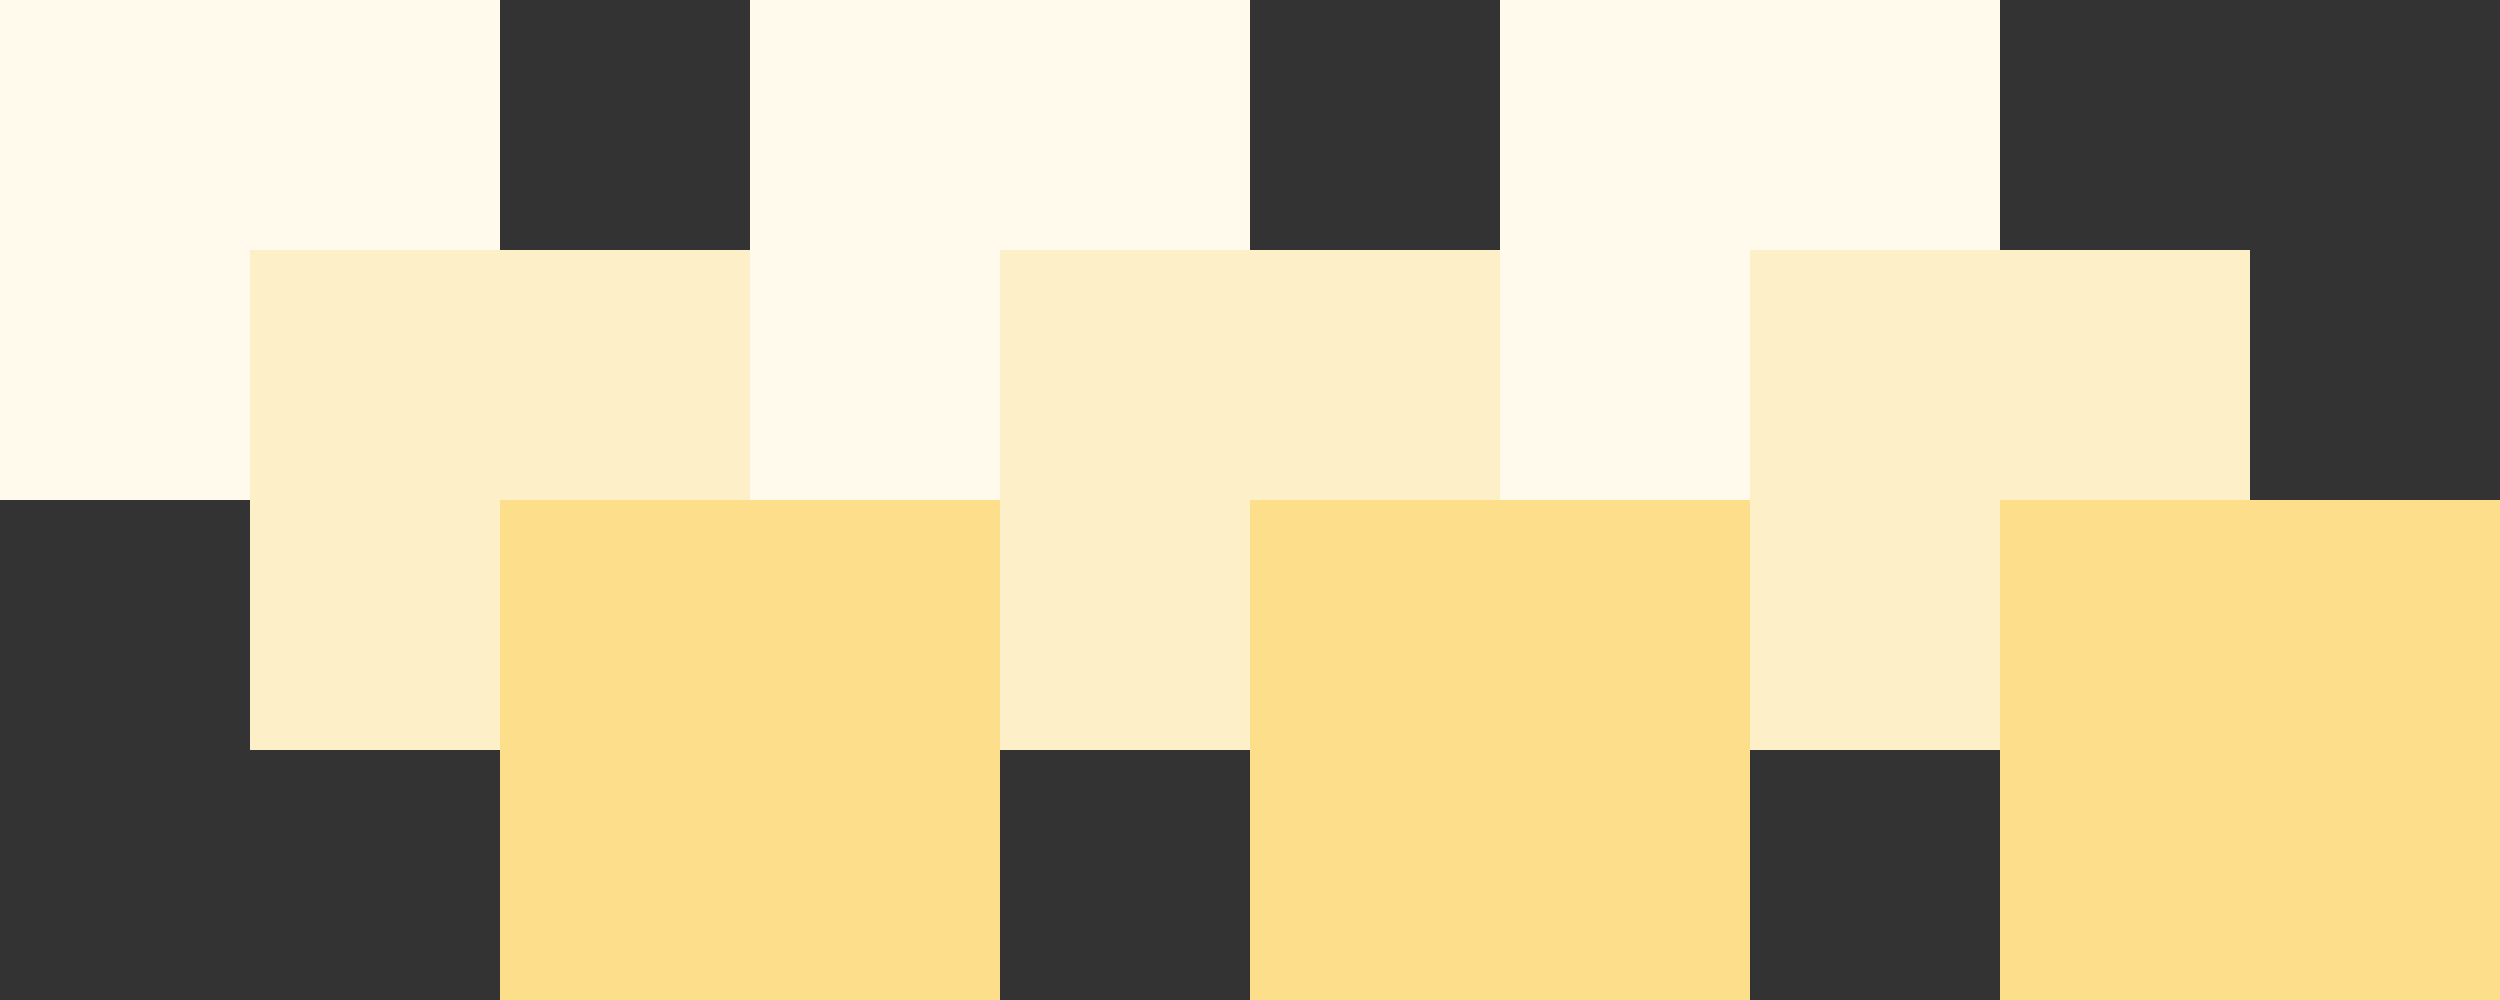
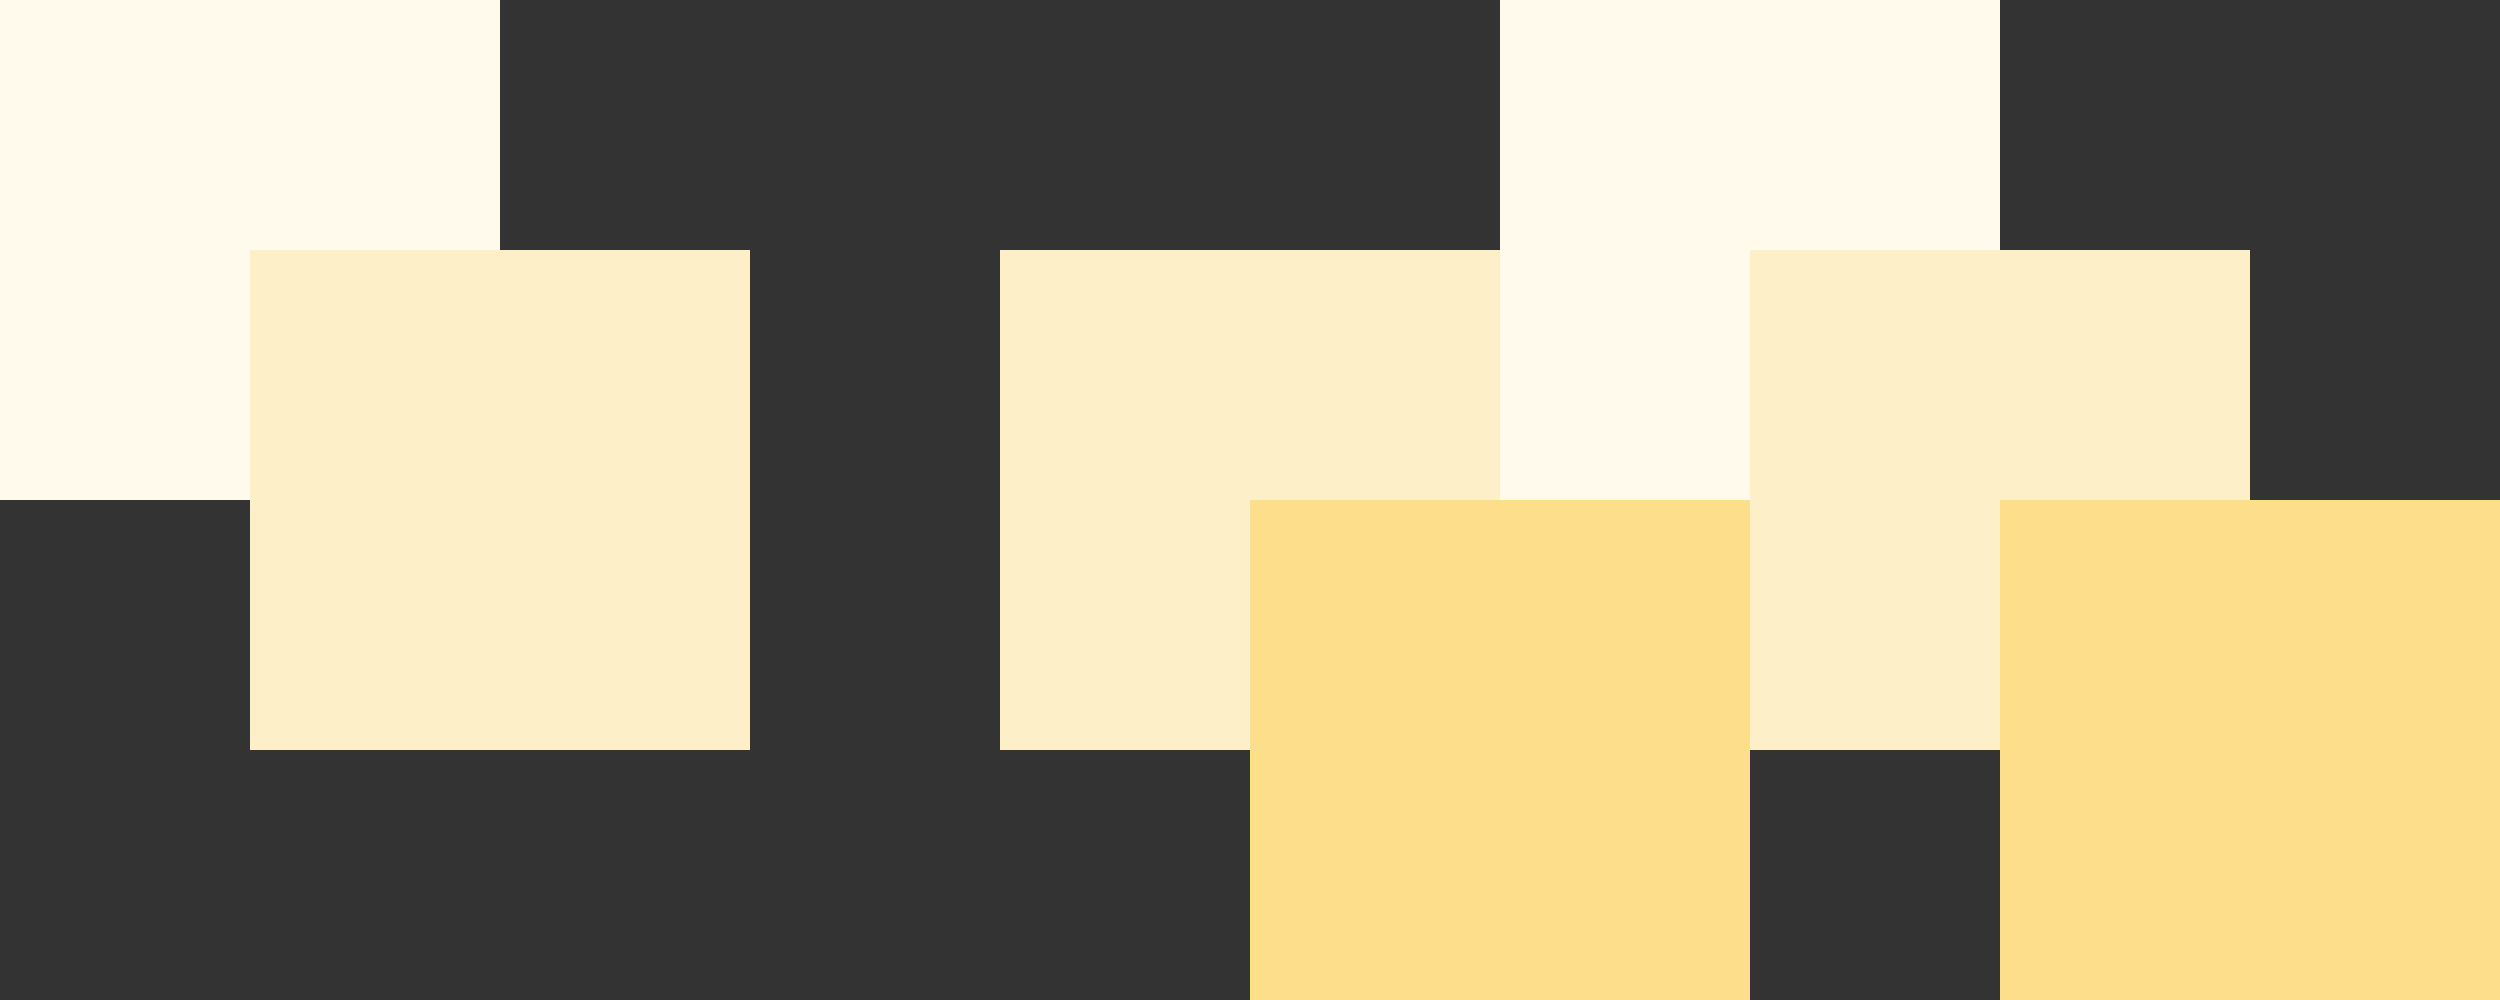
<svg xmlns="http://www.w3.org/2000/svg" width="250" height="100" viewBox="0 0 250 100" fill="none">
  <rect x="0" y="0" width="250" height="100" fill="#333333" stroke="none" />
  <rect width="50" height="50" fill="#FFFAEB" />
  <rect x="25" y="25" width="50" height="50" fill="#FDF0C8" />
-   <rect x="50" y="50" width="50" height="50" fill="#FCDE8B" />
-   <rect x="75" width="50" height="50" fill="#FFFAEB" />
  <rect x="100" y="25" width="50" height="50" fill="#FDF0C8" />
  <rect x="125" y="50" width="50" height="50" fill="#FCDE8B" />
  <rect x="150" width="50" height="50" fill="#FFFAEB" />
  <rect x="175" y="25" width="50" height="50" fill="#FDF0C8" />
  <rect x="200" y="50" width="50" height="50" fill="#FCDE8B" />
</svg>